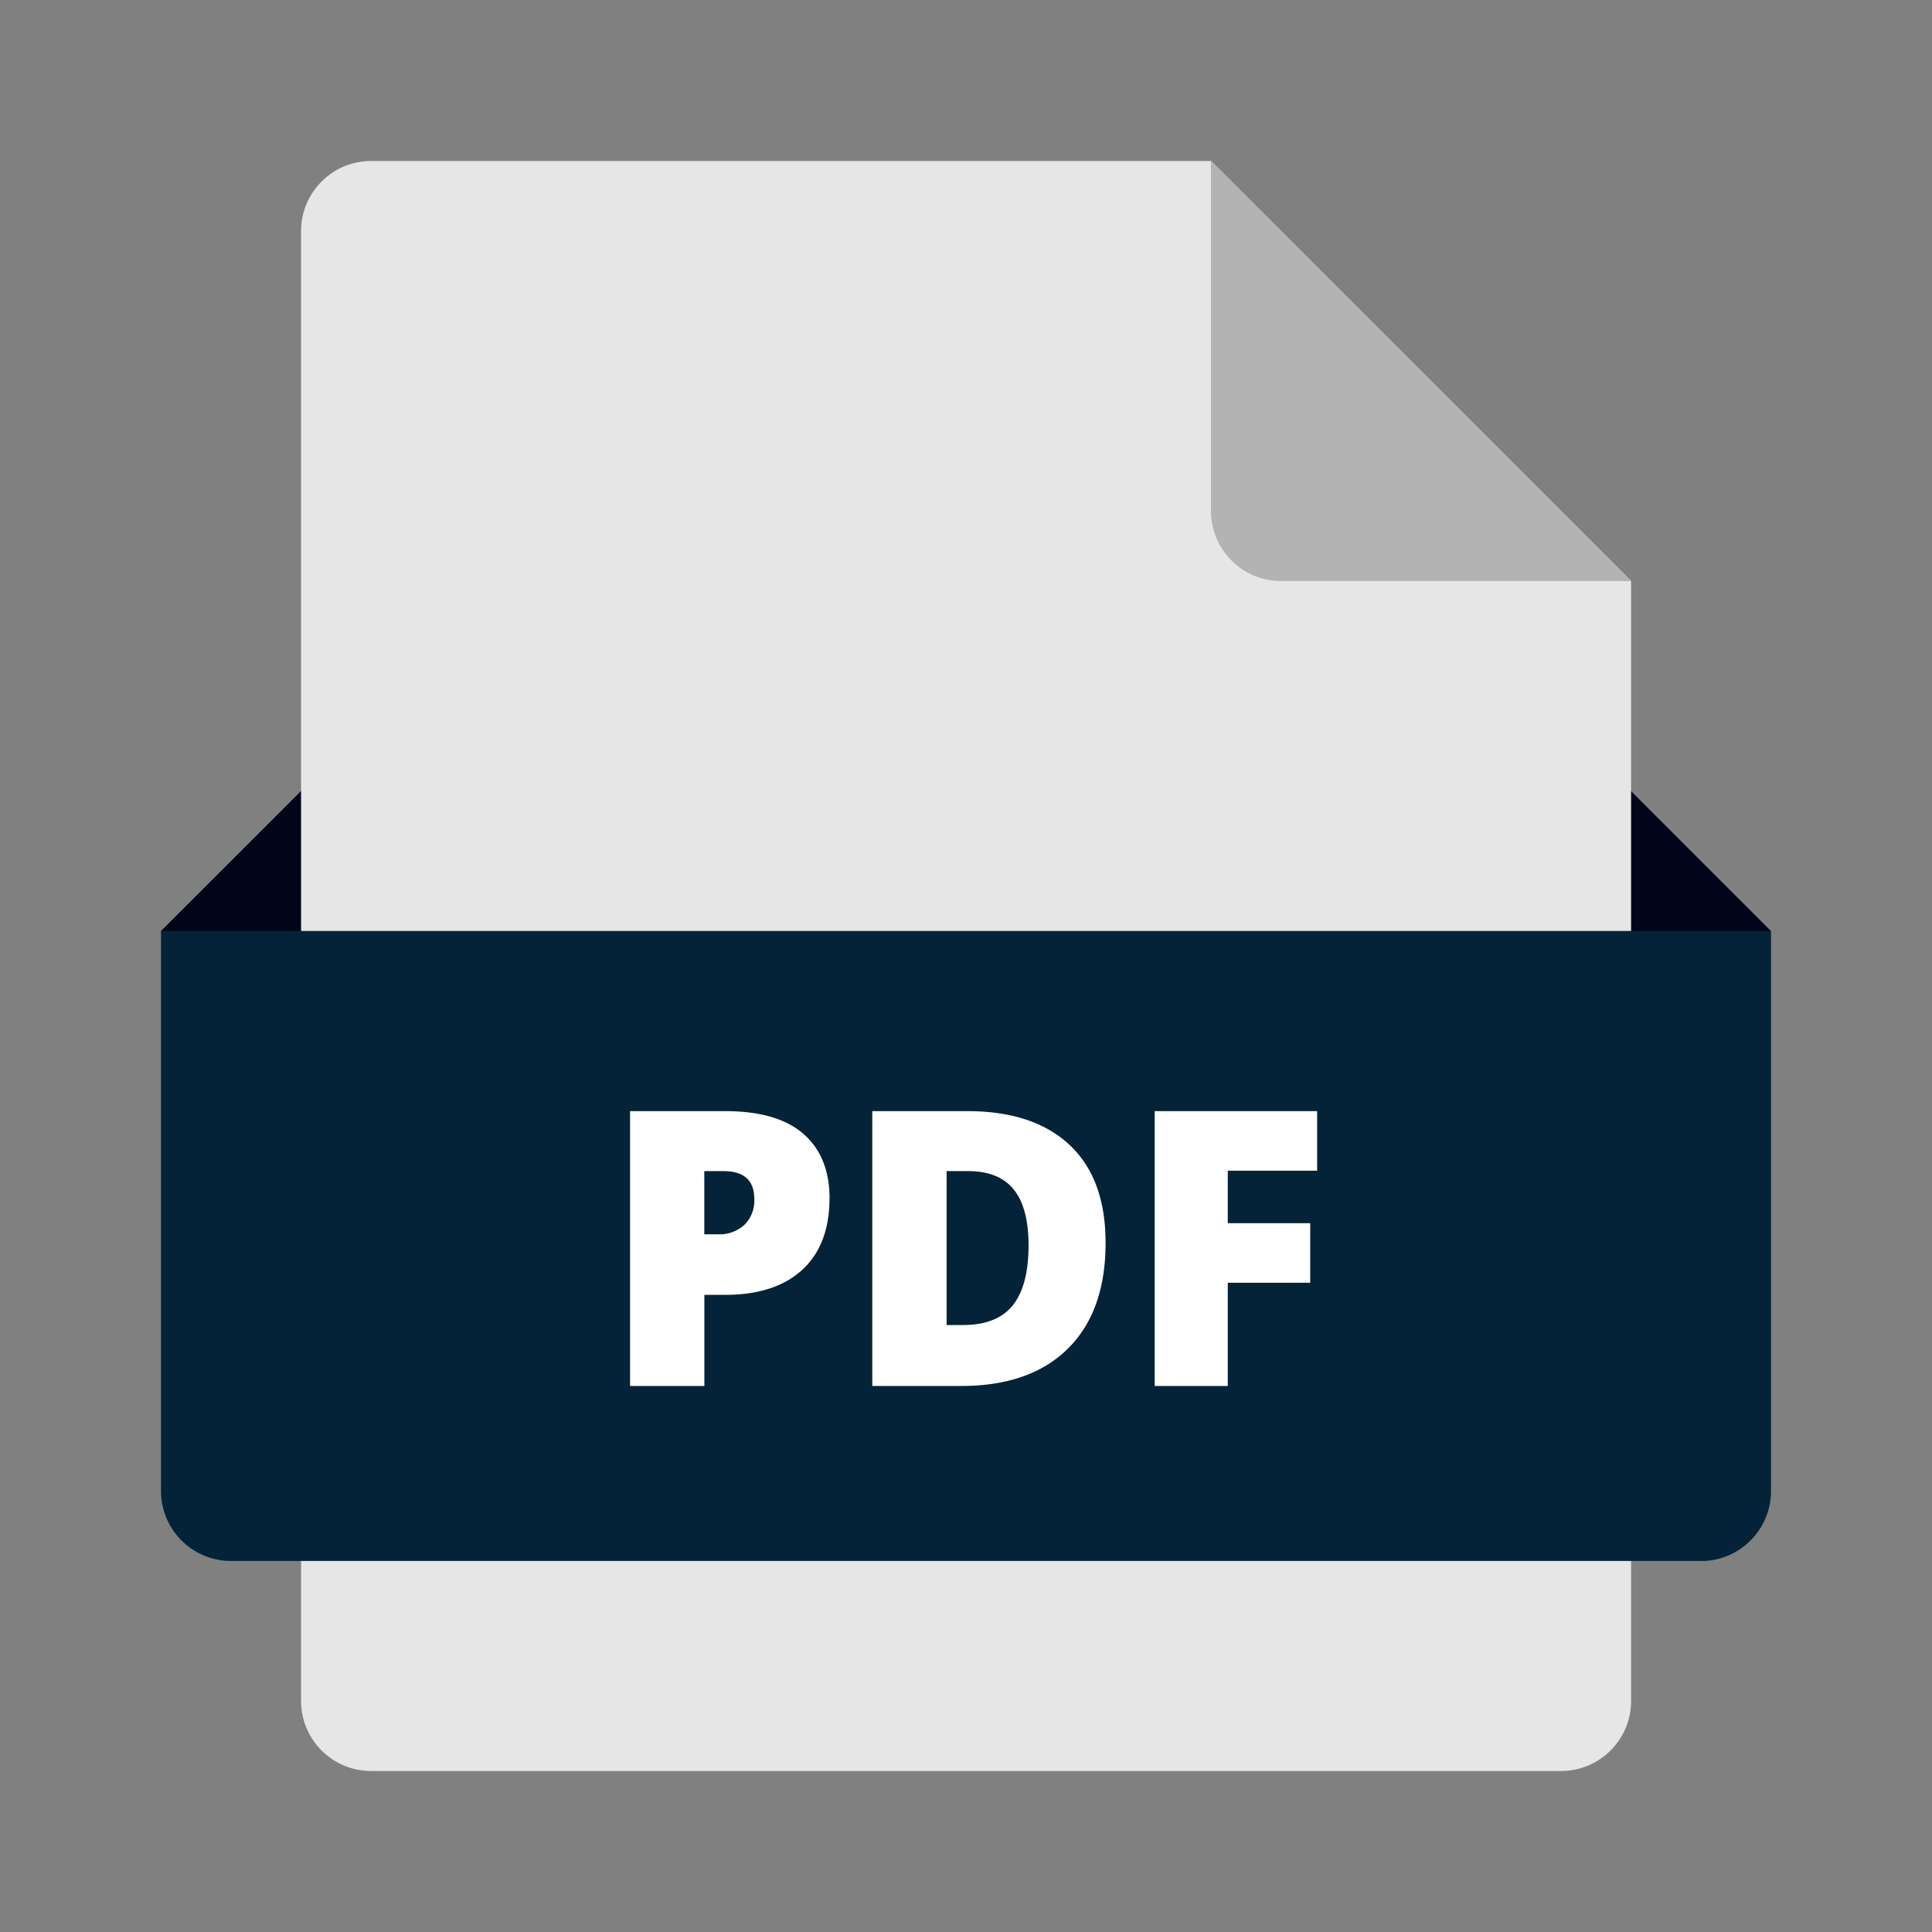
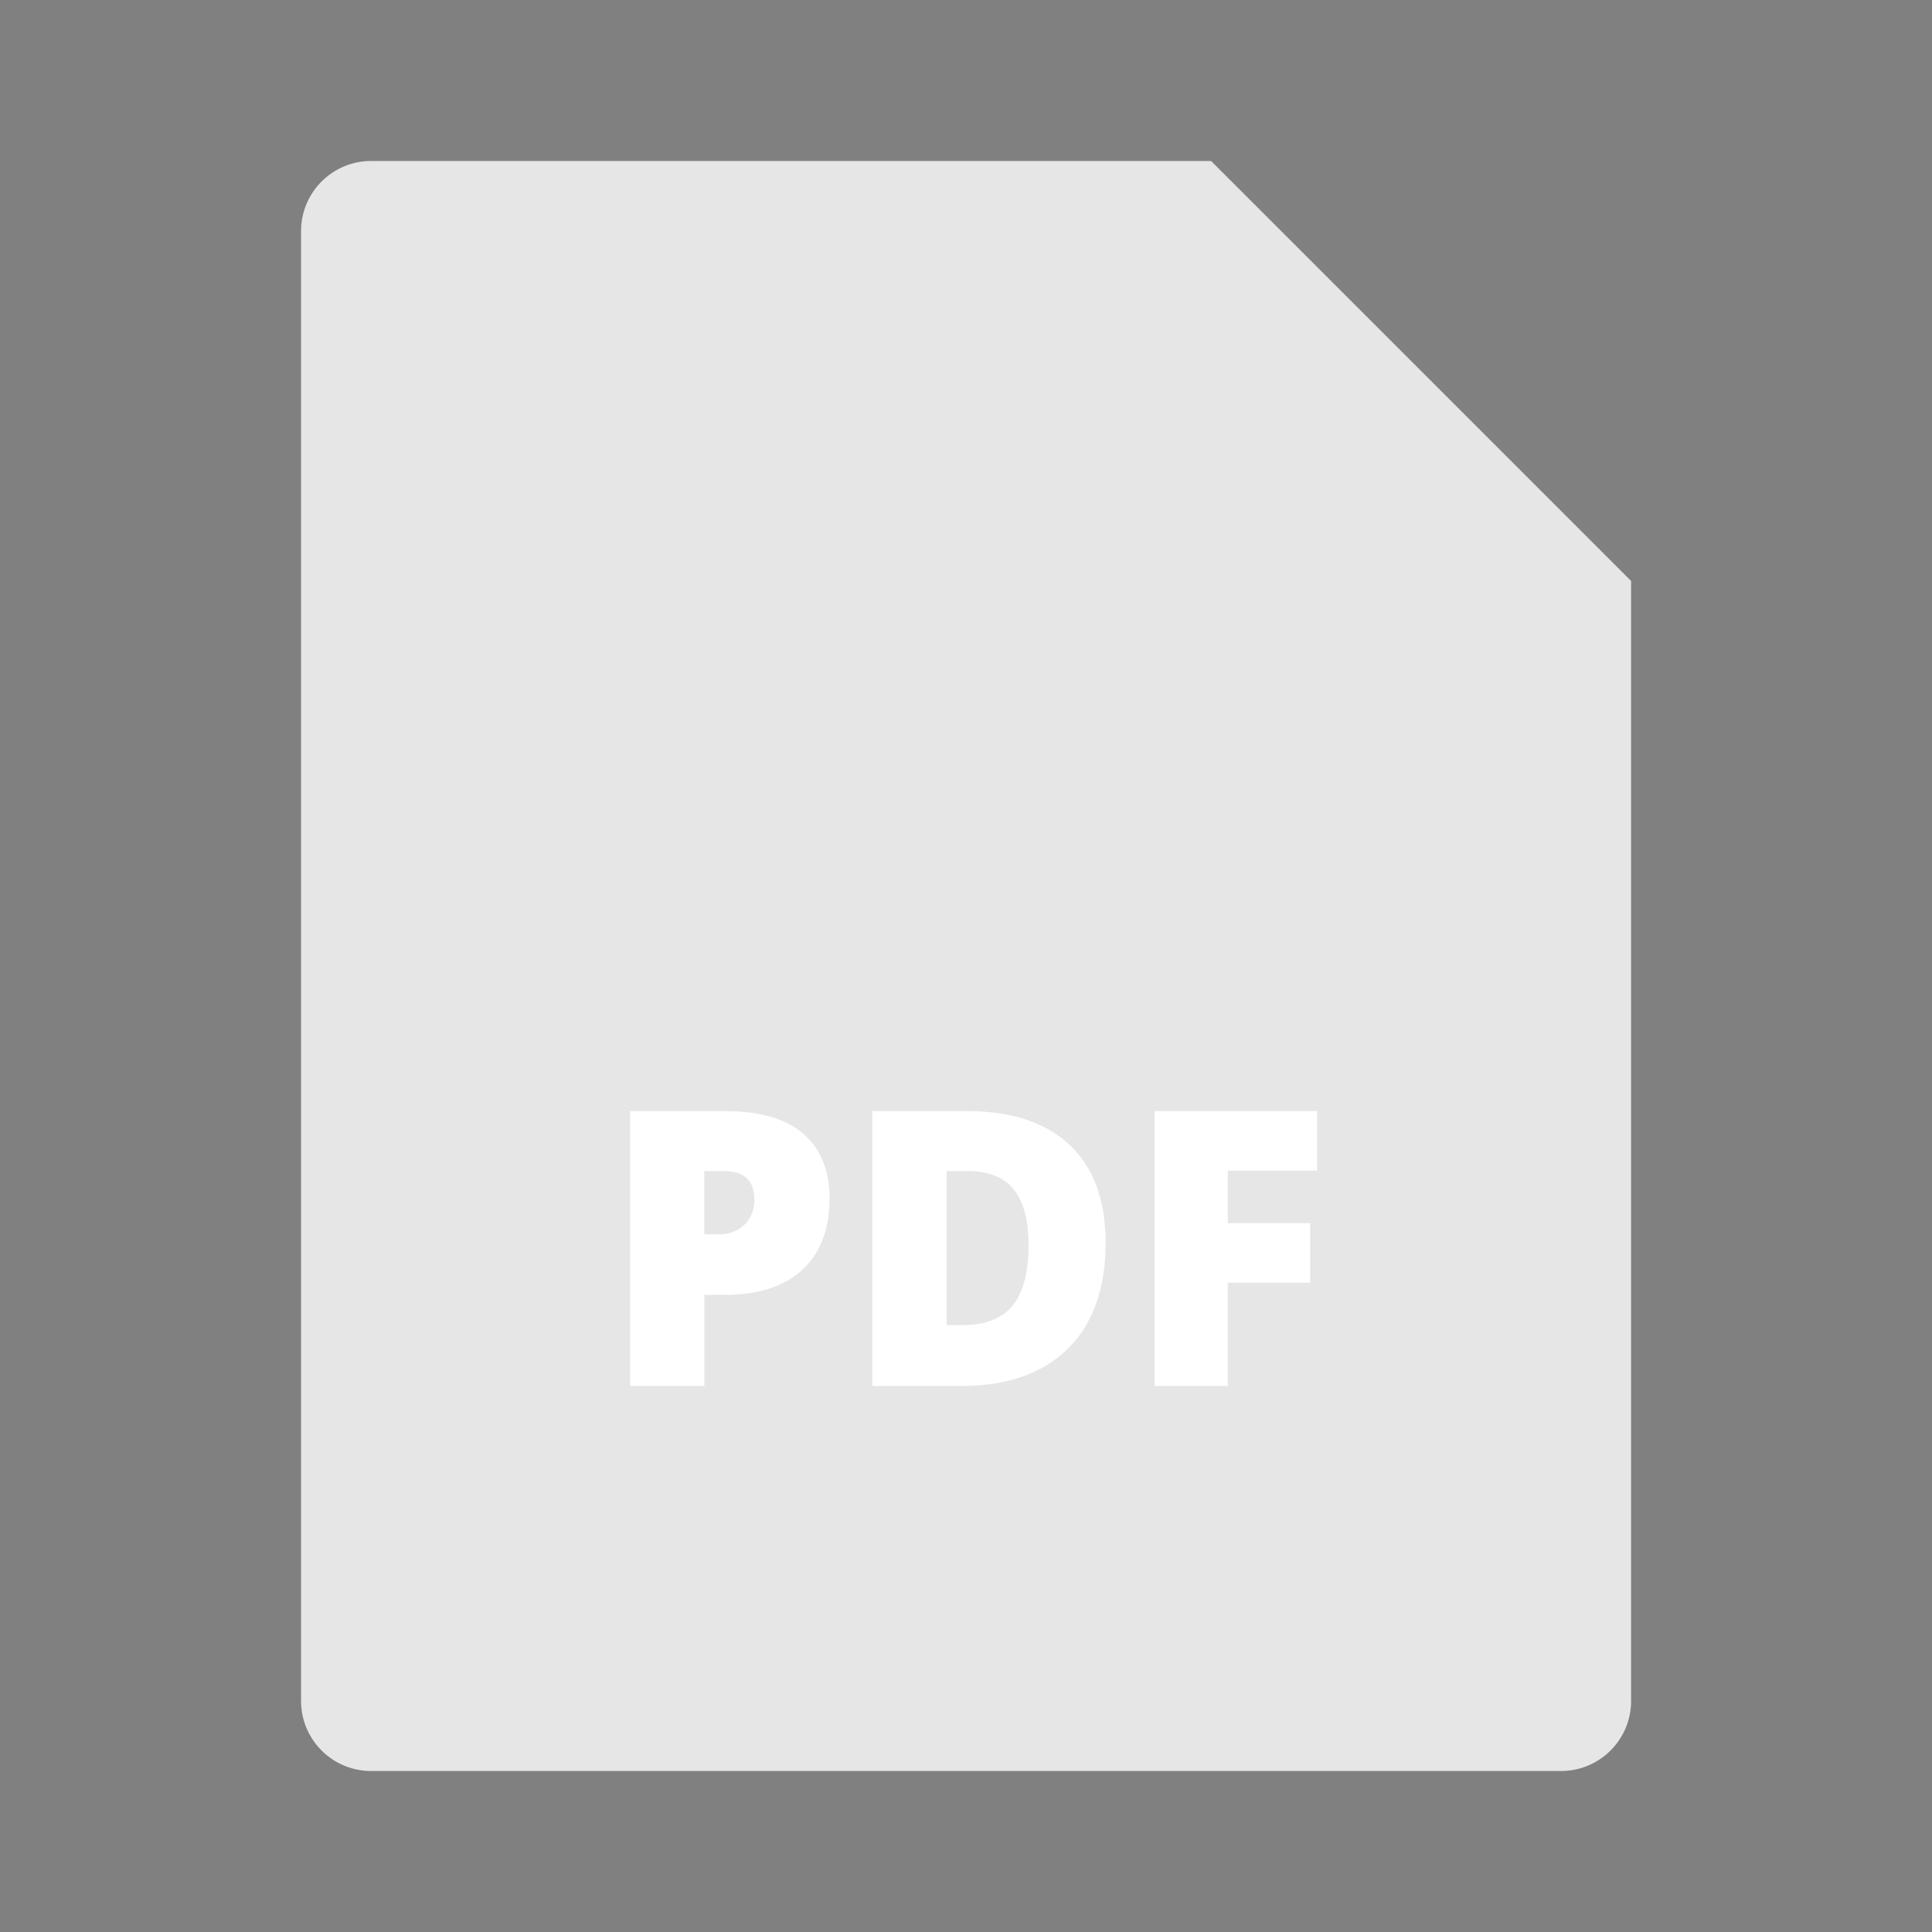
<svg xmlns="http://www.w3.org/2000/svg" width="24" height="24" fill="none" viewBox="0 0 24 24">
  <rect x="0" y="0" width="24" height="24" fill="#808080" stroke="none" />
-   <path fill="#00051A" d="M20.696 13.304H3.304L2 11.565l1.74-1.739h16.52l1.74 1.74-1.304 1.738Z" />
  <path fill="#E6E6E6" d="M19.392 22H4.61a.87.87 0 0 1-.87-.87V2.87c0-.48.39-.87.87-.87h10.435l5.217 5.217V21.13c0 .48-.39.87-.87.87Z" />
-   <path fill="#B3B3B3" d="M15.043 2v4.348c0 .48.39.87.87.87h4.347L15.043 2Z" />
-   <path fill="#042338" d="M21.13 19.391H2.87a.87.87 0 0 1-.87-.87v-6.956h20v6.957c0 .48-.39.87-.87.87Z" />
  <path fill="#fff" d="M10.304 14.89c0 .38-.113.676-.337.883-.226.208-.545.312-.96.312H8.75v1.132h-.923v-3.414h1.182c.431 0 .755.094.971.282.217.189.325.457.325.804Zm-1.555.443h.168a.46.46 0 0 0 .33-.117.423.423 0 0 0 .123-.322c0-.23-.127-.346-.383-.346h-.238v.785Zm4.985.105c0 .57-.157 1.008-.47 1.317-.314.309-.755.462-1.323.462h-1.105v-3.414h1.182c.547 0 .97.14 1.269.42.298.28.447.685.447 1.215Zm-.957.032c0-.313-.062-.544-.186-.696-.123-.151-.312-.226-.564-.226h-.268v1.912h.205c.28 0 .486-.082.617-.244.13-.163.196-.41.196-.746Zm2.475 1.747h-.908v-3.414h2.018v.74h-1.11v.652h1.024v.74h-1.024v1.282Z" />
</svg>